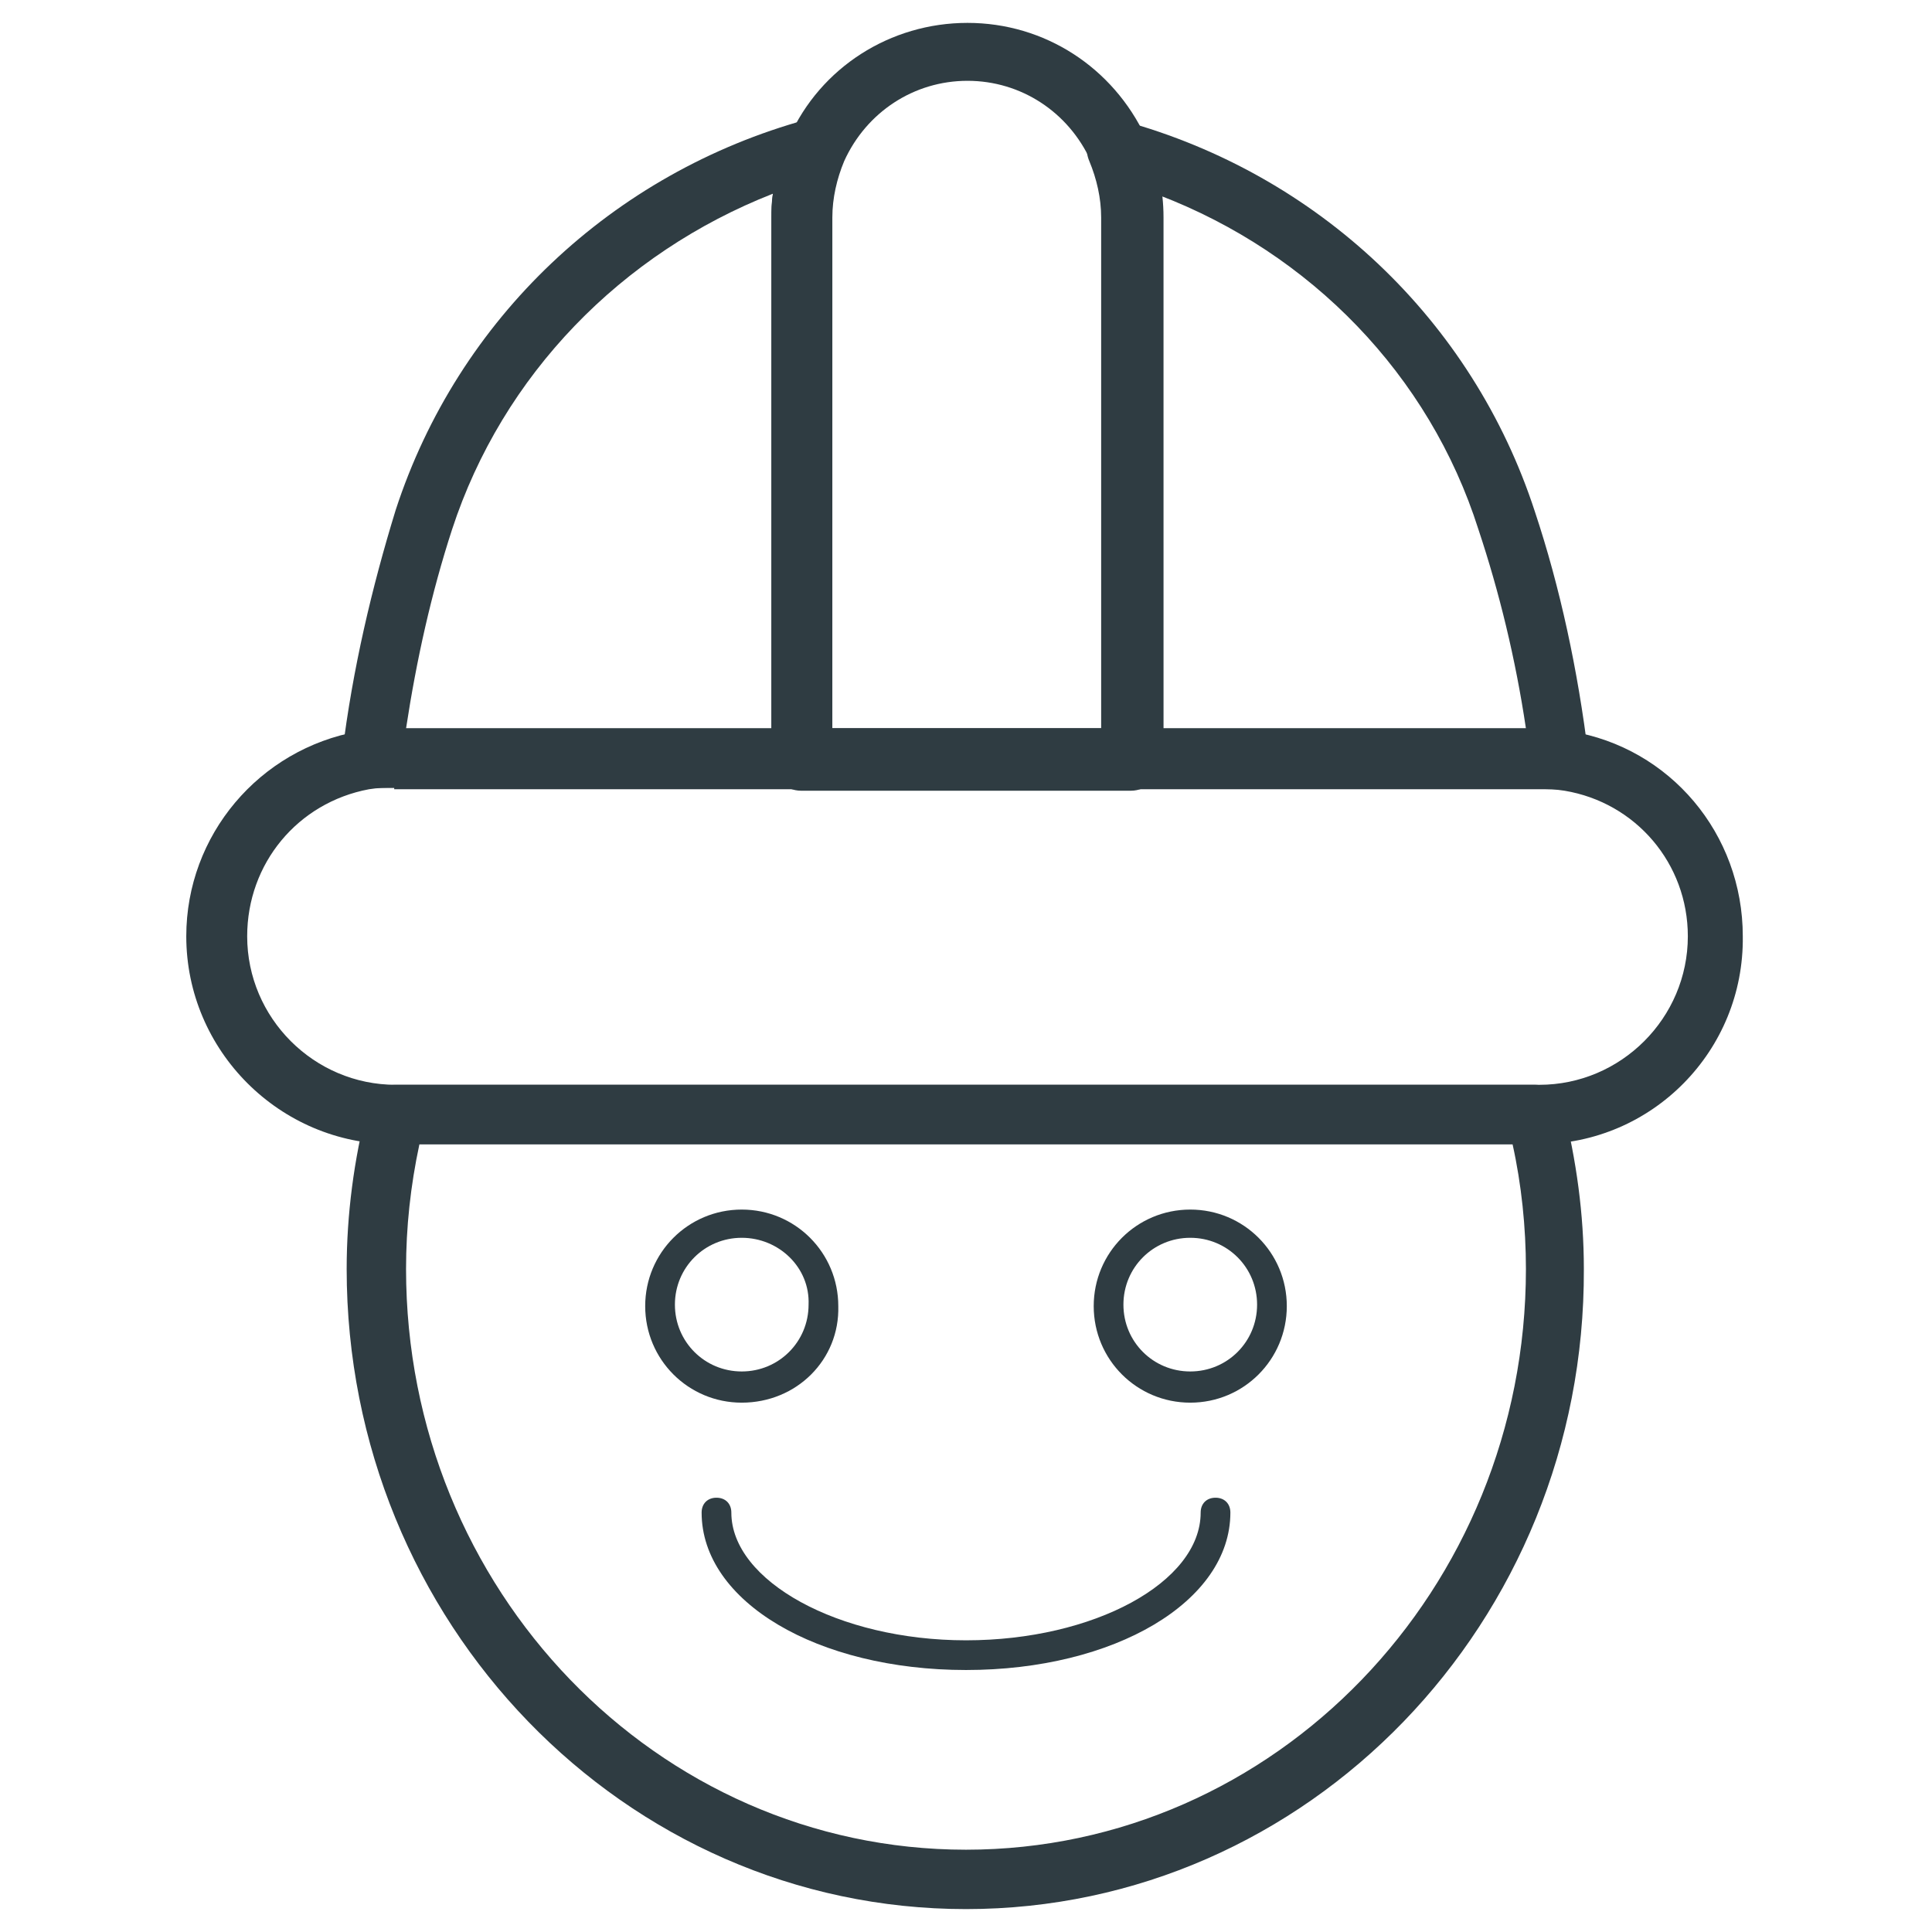
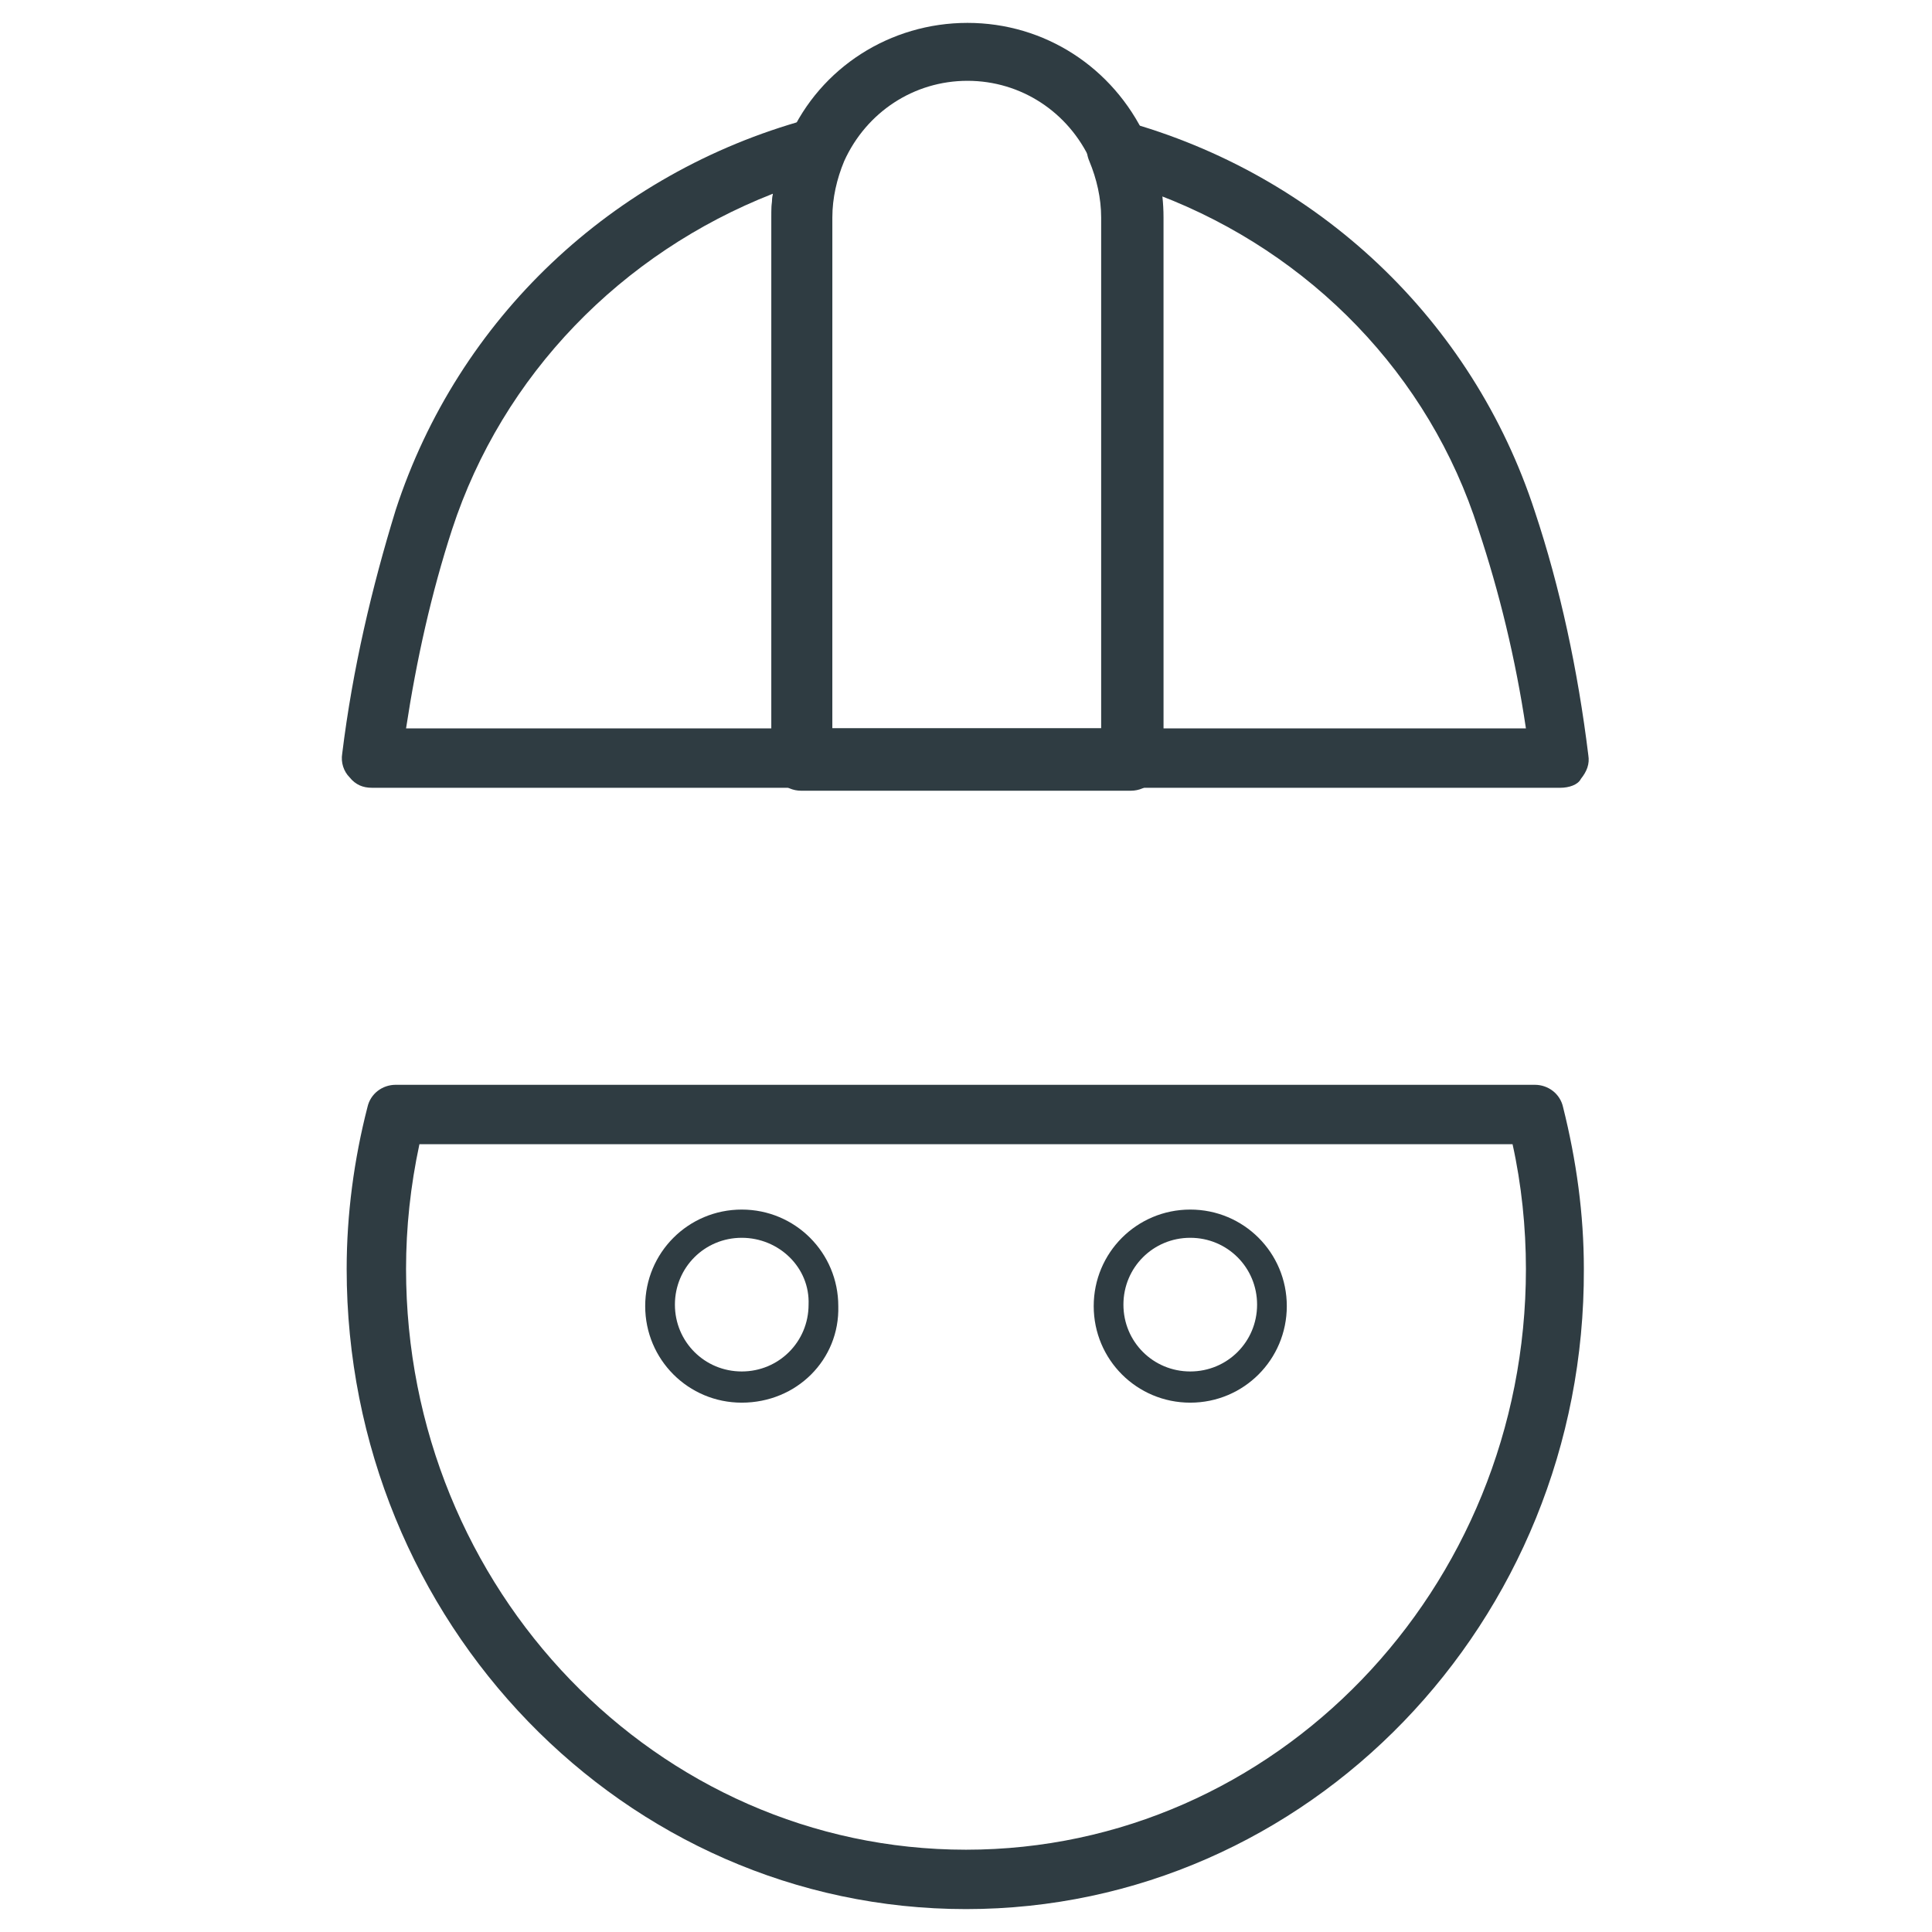
<svg xmlns="http://www.w3.org/2000/svg" width="800px" height="800px" version="1.1" viewBox="144 144 512 512">
  <g fill="#2f3c42">
    <path d="m356.31 352.77h-113.75c-2.363 0-4.328-0.789-5.902-2.754-1.574-1.574-2.363-3.938-1.969-6.297 2.754-22.434 7.871-44.082 14.168-64.551 16.531-50.773 57.465-89.348 109.03-103.52 3.148-0.789 5.902 0 7.871 2.363s2.363 5.512 1.18 8.266c-1.969 4.723-3.148 9.84-3.148 14.957l0.004 143.66c0.391 4.328-3.152 7.871-7.481 7.871zm-104.7-15.742h96.824l0.004-135.4c0-1.969 0-3.938 0.395-6.297-40.148 15.742-71.637 48.016-85.02 88.953-5.512 16.922-9.445 34.637-12.203 52.742z" />
    <path d="m557.44 352.77h-113.75c-4.328 0-7.871-3.543-7.871-7.871v-143.27c0-5.117-1.18-10.234-3.148-14.957-1.18-2.754-0.789-5.902 1.18-8.266 1.969-2.363 5.117-3.148 7.871-2.363 51.562 14.168 92.496 52.742 109.03 103.52 6.691 20.074 11.414 42.117 14.168 64.551 0.395 2.363-0.395 4.328-1.969 6.297-0.781 1.578-3.144 2.363-5.508 2.363zm-105.88-15.742h96.824c-2.754-18.5-7.086-36.211-12.594-52.742-12.988-40.938-44.477-73.211-84.621-88.562 0.395 1.969 0.395 3.938 0.395 6.297z" />
    <path d="m443.69 353.55h-87.379c-4.328 0-7.871-3.543-7.871-7.871v-0.789c0-4.328 3.543-7.871 7.871-7.871h87.773c4.328 0 7.871 3.543 7.871 7.871v0.789c-0.395 4.328-3.934 7.871-8.266 7.871z" />
    <path d="m400 649.93c-90.527 0-164.13-75.965-164.13-169.64 0-14.562 1.969-29.125 5.512-42.902 0.789-3.543 3.938-5.902 7.477-5.902h301.89c3.543 0 6.691 2.363 7.477 5.902 3.543 14.168 5.512 28.34 5.512 42.902 0.395 93.676-73.207 169.64-163.73 169.64zm-144.85-202.7c-2.363 11.02-3.543 22.043-3.543 33.062 0 85.02 66.52 153.9 148.39 153.9 81.867 0 148.39-68.879 148.39-153.9 0-11.02-1.18-22.434-3.543-33.062z" />
    <path d="m459.43 515.72c-14.168 0-25.586-11.414-25.586-25.586 0-14.168 11.414-25.586 25.586-25.586 14.168 0 25.586 11.414 25.586 25.586-0.004 14.172-11.418 25.586-25.586 25.586zm0-43.691c-9.84 0-17.711 7.871-17.711 17.711 0 9.84 7.871 17.711 17.711 17.711s17.711-7.871 17.711-17.711c0-9.84-7.871-17.711-17.711-17.711z" />
    <path d="m340.57 515.72c-14.168 0-25.586-11.414-25.586-25.586 0-14.168 11.414-25.586 25.586-25.586 14.168 0 25.586 11.414 25.586 25.586 0.391 14.172-11.023 25.586-25.586 25.586zm0-43.691c-9.84 0-17.711 7.871-17.711 17.711 0 9.84 7.871 17.711 17.711 17.711s17.711-7.871 17.711-17.711c0.395-9.84-7.871-17.711-17.711-17.711z" />
-     <path d="m400 586.57c-39.359 0-70.062-18.105-70.062-41.723 0-2.363 1.574-3.938 3.938-3.938s3.938 1.574 3.938 3.938c0 18.105 28.34 33.852 62.188 33.852 33.852 0 62.188-15.352 62.188-33.852 0-2.363 1.574-3.938 3.938-3.938s3.938 1.574 3.938 3.938c-0.004 23.617-30.703 41.723-70.062 41.723z" />
-     <path d="m551.54 447.23h-303.07c-30.309 0-55.105-24.797-55.105-55.105 0-26.766 19.285-49.594 45.656-54.316 3.148-0.395 6.297-0.789 9.055-0.789h303.07c3.148 0 6.297 0.395 9.055 0.789 26.371 4.328 45.656 27.16 45.656 54.316 0.395 30.309-24.008 55.105-54.316 55.105zm-303.07-94.465c-2.363 0-4.328 0-6.691 0.395-18.891 3.543-32.273 19.68-32.273 38.965 0 21.648 17.711 39.359 39.359 39.359h303.07c21.648 0 39.359-17.711 39.359-39.359 0-19.285-13.777-35.426-32.668-38.574-2.363-0.395-4.328-0.395-6.691-0.395l-303.47 0.004z" />
-     <path d="m443.69 352.77h-87.379c-4.328 0-7.871-3.543-7.871-7.871v-143.27c0-7.477 1.574-14.562 4.723-21.254 8.266-18.5 26.766-30.309 47.23-30.309 20.469 0 38.574 11.809 47.23 30.309 3.148 6.691 4.723 13.777 4.723 21.254l0.004 143.27c-0.789 4.328-4.328 7.871-8.66 7.871zm-79.508-15.742h72.027l0.004-135.4c0-5.117-1.18-10.234-3.148-14.957-5.902-12.988-18.5-21.254-32.668-21.254s-26.766 8.266-32.668 21.254c-1.969 4.723-3.148 9.84-3.148 14.957l-0.004 135.4z" />
+     <path d="m443.69 352.77h-87.379c-4.328 0-7.871-3.543-7.871-7.871v-143.27c0-7.477 1.574-14.562 4.723-21.254 8.266-18.5 26.766-30.309 47.23-30.309 20.469 0 38.574 11.809 47.23 30.309 3.148 6.691 4.723 13.777 4.723 21.254l0.004 143.27c-0.789 4.328-4.328 7.871-8.66 7.871zm-79.508-15.742h72.027l0.004-135.4c0-5.117-1.18-10.234-3.148-14.957-5.902-12.988-18.5-21.254-32.668-21.254s-26.766 8.266-32.668 21.254c-1.969 4.723-3.148 9.84-3.148 14.957l-0.004 135.4" />
  </g>
</svg>